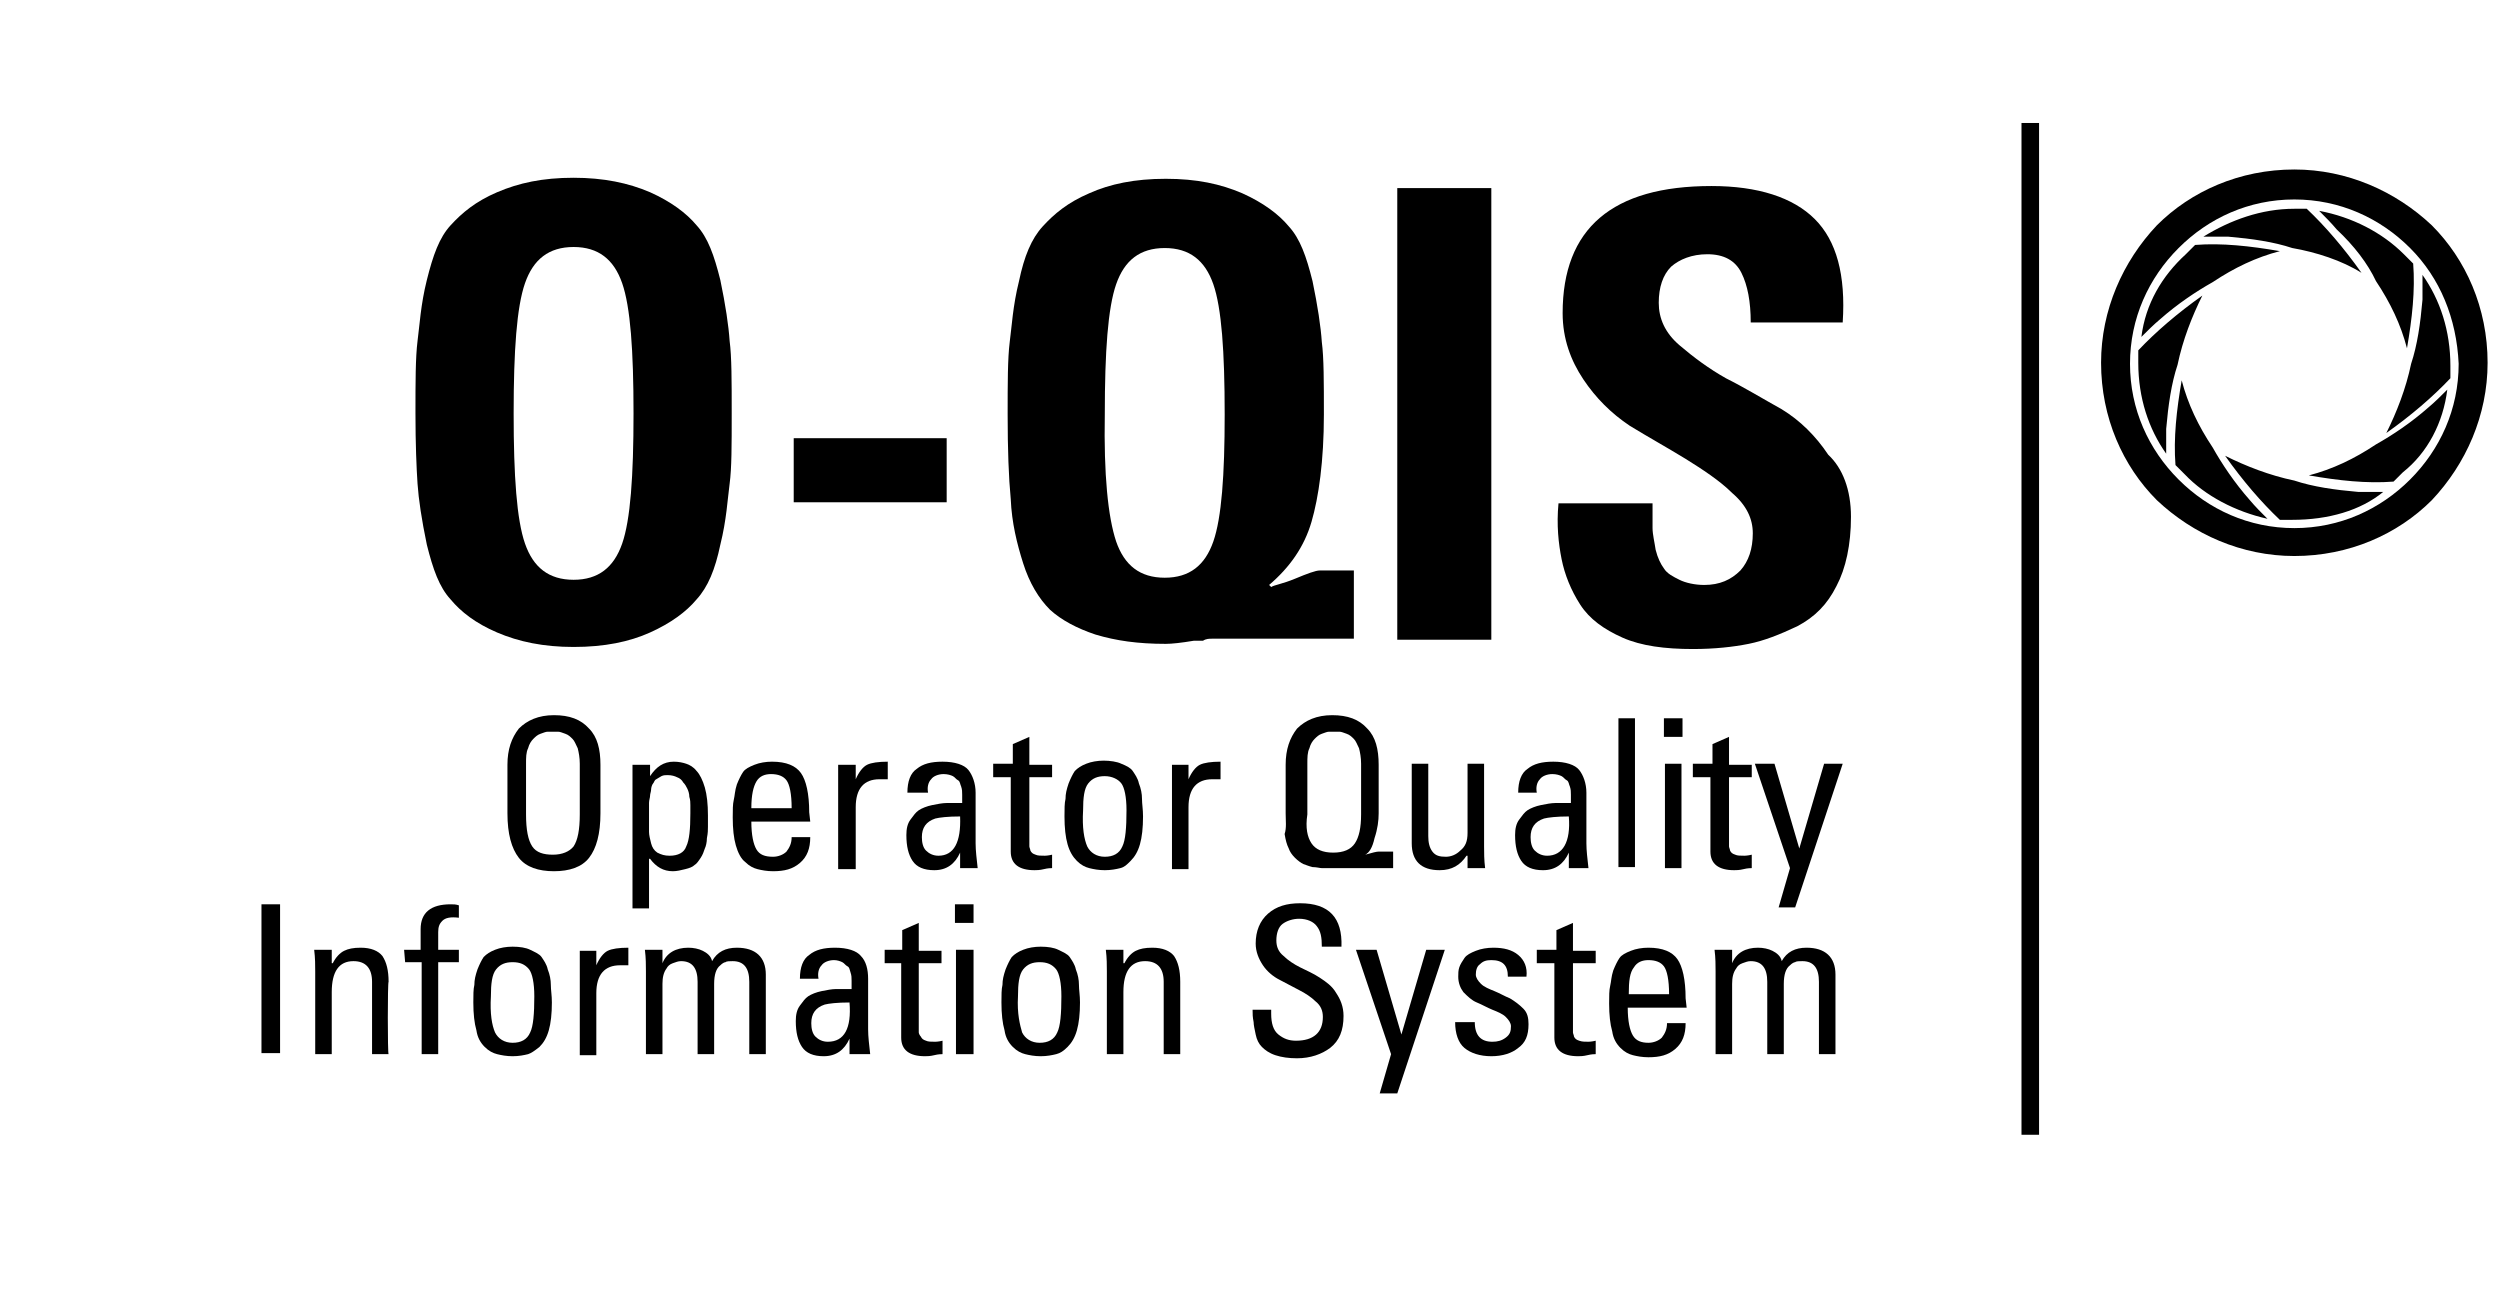
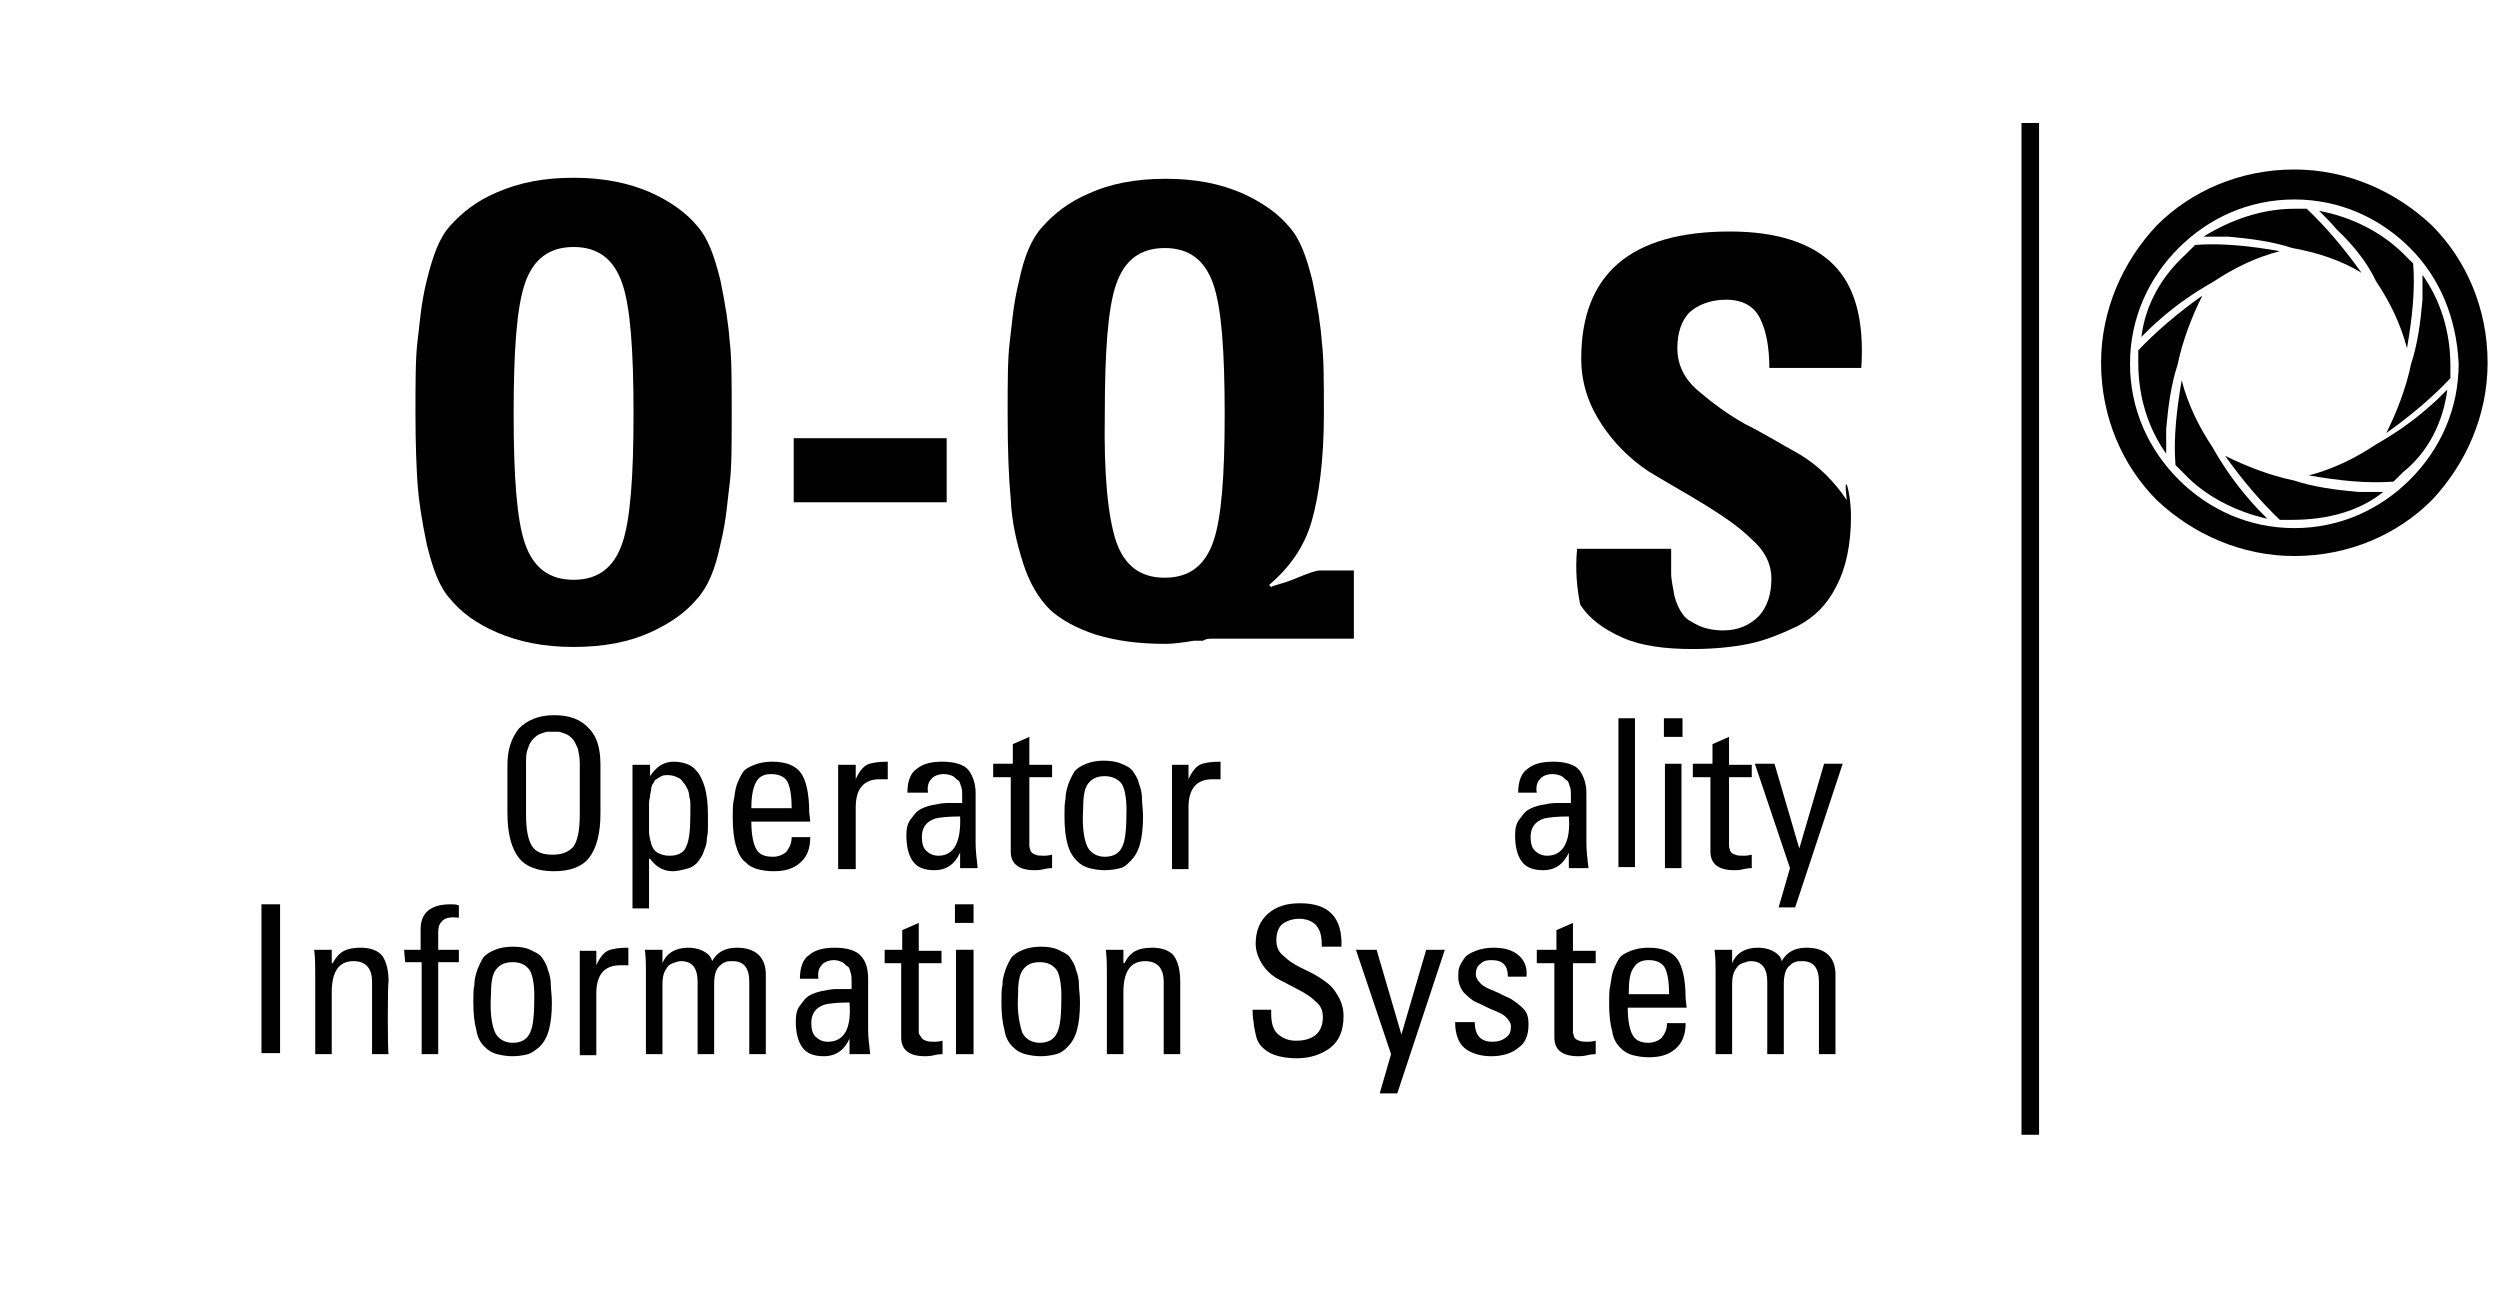
<svg xmlns="http://www.w3.org/2000/svg" version="1.1" id="Livello_1" x="0px" y="0px" viewBox="82 382 241.9 125.4" style="enable-background:new 82 382 241.9 125.4;" xml:space="preserve">
  <g id="XMLID_2132_">
    <rect id="XMLID_6_" x="277.6" y="393.9" width="1.7" height="97.9" />
  </g>
  <g>
    <g id="XMLID_4_">
      <path id="XMLID_5_" d="M315.2,406c-2.9-2.9-6.8-4.7-11.2-4.7c-4.4,0-8.3,1.8-11.2,4.7c-2.9,2.9-4.7,6.8-4.7,11.2    c0,4.4,1.8,8.3,4.7,11.2c2.9,2.9,6.8,4.7,11.2,4.7c4.4,0,8.3-1.8,11.2-4.7c2.9-2.9,4.7-6.8,4.7-11.2    C319.7,412.8,318.1,408.9,315.2,406 M304,398.4c5.1,0,9.8,2.1,13.3,5.4c3.3,3.3,5.4,8,5.4,13.3c0,5.1-2.1,9.8-5.4,13.3    c-3.3,3.3-8,5.4-13.3,5.4c-5.1,0-9.8-2.1-13.3-5.4c-3.3-3.3-5.4-8-5.4-13.3c0-5.1,2.1-9.8,5.4-13.3    C294,400.5,298.7,398.4,304,398.4z" />
    </g>
    <g id="XMLID_2_">
      <path id="XMLID_3_" d="M316.4,408.6c0,0.8,0,1.7,0,2.4c-0.2,2.3-0.5,4.4-1.1,6.2c-0.5,2.4-1.4,4.7-2.4,6.7    c2.4-1.7,4.5-3.5,6.2-5.3c0-0.5,0-0.9,0-1.2C319.1,414,318.1,411,316.4,408.6 M318.8,419.7c-0.6,0.6-1.2,1.2-1.8,1.7    c-1.7,1.5-3.5,2.7-5.1,3.6c-2.1,1.4-4.2,2.4-6.5,3c2.9,0.5,5.6,0.8,8.2,0.6c0.3-0.3,0.6-0.6,0.9-0.9    C316.9,425.8,318.4,422.9,318.8,419.7z M312.6,429.6c-0.8,0-1.7,0-2.4,0c-2.3-0.2-4.4-0.5-6.2-1.1c-2.4-0.5-4.7-1.4-6.7-2.4    c1.7,2.4,3.5,4.5,5.3,6.2c0.5,0,0.9,0,1.2,0C307.3,432.3,310.4,431.4,312.6,429.6z M301.4,432.2c-0.6-0.6-1.2-1.2-1.7-1.8    c-1.5-1.7-2.7-3.5-3.6-5.1c-1.4-2.1-2.4-4.2-3-6.5c-0.5,2.9-0.8,5.6-0.6,8.2c0.3,0.3,0.6,0.6,0.9,0.9    C295.4,430,298.3,431.5,301.4,432.2z M291.6,425.9c0-0.8,0-1.7,0-2.4c0.2-2.3,0.5-4.4,1.1-6.2c0.5-2.4,1.4-4.7,2.4-6.7    c-2.4,1.7-4.5,3.5-6.2,5.3c0,0.5,0,0.9,0,1.2C288.9,420.5,289.9,423.5,291.6,425.9z M310.5,408.4c-1.7-2.4-3.5-4.5-5.3-6.2    c-0.5,0-0.9,0-1.2,0c-3.2,0-6.2,1.1-8.8,2.7c0.8,0,1.7,0,2.4,0c2.3,0.2,4.4,0.5,6.2,1.1C306.1,406.4,308.6,407.2,310.5,408.4z     M289.2,414.6c0.6-0.6,1.2-1.2,1.8-1.7c1.7-1.5,3.5-2.7,5.1-3.6c2.1-1.4,4.2-2.4,6.5-3c-2.9-0.5-5.6-0.8-8.2-0.6    c-0.3,0.3-0.6,0.6-0.9,0.9C291.2,408.7,289.6,411.4,289.2,414.6z M311.9,409.2c1.4,2.1,2.4,4.2,3,6.5c0.5-2.9,0.8-5.6,0.6-8.2    c-0.3-0.3-0.6-0.6-0.9-0.9c-2.1-2.1-5-3.6-8.2-4.2c0.6,0.6,1.2,1.2,1.7,1.8C309.8,405.8,311.1,407.5,311.9,409.2z" />
    </g>
  </g>
  <g id="XMLID_1095_">
    <path d="M144.9,443.2c-2,0.9-4.4,1.4-7.4,1.4c-2.9,0-5.3-0.5-7.4-1.4c-2.1-0.9-3.5-2-4.5-3.2c-1.1-1.2-1.7-2.9-2.3-5.3   c-0.5-2.4-0.8-4.4-0.9-5.9s-0.2-3.8-0.2-6.8s0-5.4,0.2-7c0.2-1.5,0.3-3.5,0.9-5.9s1.2-4.1,2.3-5.3c1.1-1.2,2.4-2.3,4.5-3.2   c2.1-0.9,4.4-1.4,7.4-1.4c2.9,0,5.3,0.5,7.4,1.4c2,0.9,3.5,2,4.5,3.2c1.1,1.2,1.7,2.9,2.3,5.3c0.5,2.4,0.8,4.4,0.9,5.9   c0.2,1.5,0.2,3.9,0.2,7s0,5.3-0.2,6.8s-0.3,3.5-0.9,5.9c-0.5,2.4-1.2,4.1-2.3,5.3C148.4,441.2,146.9,442.3,144.9,443.2z    M132.8,434.6c0.8,2.3,2.3,3.5,4.7,3.5c2.4,0,3.9-1.2,4.7-3.5c0.8-2.3,1.1-6.5,1.1-12.6c0-6.1-0.3-10.3-1.1-12.6s-2.3-3.5-4.7-3.5   c-2.4,0-3.9,1.2-4.7,3.5s-1.1,6.5-1.1,12.6C131.7,428.1,132,432.3,132.8,434.6z" />
    <path d="M158.8,424.4h14.8v6.2h-14.8V424.4z" />
    <path d="M213,437.1v6.7h-12.9c-0.3,0-0.5,0-0.8,0c-0.3,0-0.6,0-0.9,0.2c-0.3,0-0.6,0-0.9,0c-1.2,0.2-2.1,0.3-2.7,0.3   c-2.7,0-4.8-0.3-6.8-0.9c-1.8-0.6-3.3-1.4-4.4-2.4c-1.1-1.1-2-2.6-2.6-4.5s-1.1-3.9-1.2-6.2c-0.2-2.1-0.3-4.8-0.3-8.2   c0-3,0-5.4,0.2-7c0.2-1.5,0.3-3.5,0.9-5.9c0.5-2.4,1.2-4.1,2.3-5.3c1.1-1.2,2.4-2.3,4.5-3.2c2-0.9,4.4-1.4,7.4-1.4   c3,0,5.3,0.5,7.4,1.4c2,0.9,3.5,2,4.5,3.2c1.1,1.2,1.7,2.9,2.3,5.3c0.5,2.4,0.8,4.4,0.9,5.9c0.2,1.5,0.2,3.9,0.2,7   c0,4.5-0.5,8-1.2,10.4s-2.1,4.4-4.1,6.1l0.2,0.2c0.3-0.2,1.1-0.3,2.3-0.8c1.2-0.5,2-0.8,2.4-0.8H213z M190,434.4   c0.8,2.3,2.3,3.5,4.7,3.5c2.4,0,3.9-1.2,4.7-3.5s1.1-6.4,1.1-12.3c0-6.1-0.3-10.3-1.1-12.6s-2.3-3.5-4.7-3.5   c-2.4,0-3.9,1.2-4.7,3.5s-1.1,6.5-1.1,12.6C188.8,427.9,189.2,432,190,434.4z" />
-     <path d="M226.3,443.9h-9.1v-43.7h9.1V443.9z" />
-     <path d="M261.1,432c0,2.7-0.5,5-1.4,6.7c-0.9,1.8-2.1,3-3.8,3.9c-1.7,0.8-3.2,1.4-4.7,1.7c-1.5,0.3-3.3,0.5-5.4,0.5   c-2.7,0-5-0.3-6.8-1.1c-1.8-0.8-3.2-1.8-4.1-3.2c-0.9-1.4-1.5-2.9-1.8-4.4c-0.3-1.5-0.5-3.3-0.3-5.4h9.1c0,1.1,0,1.8,0,2.4   c0,0.6,0.2,1.4,0.3,2.1c0.2,0.8,0.5,1.4,0.8,1.8c0.3,0.5,0.9,0.8,1.5,1.1s1.5,0.5,2.4,0.5c1.5,0,2.6-0.5,3.5-1.4   c0.8-0.9,1.2-2.1,1.2-3.6c0-1.4-0.6-2.7-2-3.9c-1.2-1.2-2.9-2.3-4.5-3.3c-1.8-1.1-3.6-2.1-5.4-3.2c-1.8-1.2-3.3-2.7-4.5-4.5   c-1.2-1.8-2-3.9-2-6.4c0-8.2,4.8-12.3,14.4-12.3c4.5,0,7.9,1.1,10,3.2c2.1,2.1,3,5.4,2.7,10h-8.9c0-2-0.3-3.6-0.9-4.8   c-0.6-1.2-1.7-1.8-3.3-1.8c-1.5,0-2.7,0.5-3.5,1.2c-0.8,0.8-1.2,2-1.2,3.5s0.6,2.9,2,4.1c1.4,1.2,2.9,2.3,4.5,3.2   c1.8,0.9,3.6,2,5.4,3c1.8,1.1,3.3,2.6,4.5,4.4C260.3,427.3,261.1,429.4,261.1,432z" />
+     <path d="M261.1,432c0,2.7-0.5,5-1.4,6.7c-0.9,1.8-2.1,3-3.8,3.9c-1.7,0.8-3.2,1.4-4.7,1.7c-1.5,0.3-3.3,0.5-5.4,0.5   c-2.7,0-5-0.3-6.8-1.1c-1.8-0.8-3.2-1.8-4.1-3.2c-0.3-1.5-0.5-3.3-0.3-5.4h9.1c0,1.1,0,1.8,0,2.4   c0,0.6,0.2,1.4,0.3,2.1c0.2,0.8,0.5,1.4,0.8,1.8c0.3,0.5,0.9,0.8,1.5,1.1s1.5,0.5,2.4,0.5c1.5,0,2.6-0.5,3.5-1.4   c0.8-0.9,1.2-2.1,1.2-3.6c0-1.4-0.6-2.7-2-3.9c-1.2-1.2-2.9-2.3-4.5-3.3c-1.8-1.1-3.6-2.1-5.4-3.2c-1.8-1.2-3.3-2.7-4.5-4.5   c-1.2-1.8-2-3.9-2-6.4c0-8.2,4.8-12.3,14.4-12.3c4.5,0,7.9,1.1,10,3.2c2.1,2.1,3,5.4,2.7,10h-8.9c0-2-0.3-3.6-0.9-4.8   c-0.6-1.2-1.7-1.8-3.3-1.8c-1.5,0-2.7,0.5-3.5,1.2c-0.8,0.8-1.2,2-1.2,3.5s0.6,2.9,2,4.1c1.4,1.2,2.9,2.3,4.5,3.2   c1.8,0.9,3.6,2,5.4,3c1.8,1.1,3.3,2.6,4.5,4.4C260.3,427.3,261.1,429.4,261.1,432z" />
  </g>
  <g id="XMLID_1093_">
    <path d="M139,465c-0.7,0.9-1.9,1.3-3.4,1.3s-2.7-0.4-3.4-1.3s-1.1-2.3-1.1-4.3V456c0-1.5,0.4-2.6,1.1-3.5c0.8-0.8,1.9-1.3,3.4-1.3   s2.6,0.4,3.4,1.3c0.8,0.8,1.1,2,1.1,3.5v4.7C140.1,462.7,139.7,464.1,139,465z M133.5,463.9c0.4,0.6,1.1,0.8,2,0.8   c0.9,0,1.6-0.3,2-0.8c0.4-0.6,0.6-1.6,0.6-3.1v-4.9c0-0.6-0.1-1.1-0.2-1.5c-0.2-0.4-0.3-0.7-0.5-0.9c-0.2-0.2-0.4-0.4-0.7-0.5   s-0.5-0.2-0.7-0.2c-0.2,0-0.3,0-0.5,0c-0.2,0-0.3,0-0.5,0c-0.2,0-0.4,0.1-0.7,0.2s-0.5,0.3-0.7,0.5s-0.4,0.5-0.5,0.9   c-0.2,0.4-0.2,0.9-0.2,1.5v4.9C132.9,462.3,133.1,463.3,133.5,463.9z" />
    <path d="M144.9,455.9v1.2l0,0c0.6-0.9,1.3-1.4,2.3-1.4c0.5,0,0.9,0.1,1.2,0.2s0.7,0.3,1,0.7c0.3,0.3,0.6,0.9,0.8,1.6   s0.3,1.6,0.3,2.7c0,0.5,0,0.8,0,1.1c0,0.3,0,0.6-0.1,1.1c0,0.4-0.1,0.8-0.2,1c-0.1,0.3-0.2,0.6-0.4,0.9c-0.2,0.3-0.4,0.6-0.6,0.7   c-0.2,0.2-0.5,0.3-0.9,0.4c-0.4,0.1-0.8,0.2-1.2,0.2c-0.9,0-1.6-0.4-2.2-1.2h-0.1v4.8h-1.6V456h1.7V455.9z M146.8,464.8   c0.8,0,1.4-0.3,1.6-0.9c0.3-0.6,0.4-1.7,0.4-3.2c0-0.3,0-0.6,0-0.8s0-0.5-0.1-0.8c0-0.3-0.1-0.6-0.2-0.8c-0.1-0.2-0.2-0.4-0.4-0.6   c-0.1-0.2-0.3-0.4-0.6-0.5c-0.2-0.1-0.5-0.2-0.9-0.2c-0.2,0-0.4,0-0.6,0.1c-0.2,0.1-0.3,0.2-0.5,0.3c-0.2,0.1-0.2,0.3-0.3,0.4   c-0.1,0.1-0.2,0.4-0.2,0.6s-0.1,0.4-0.1,0.6s-0.1,0.4-0.1,0.7c0,0.2,0,0.4,0,0.7c0,0.2,0,0.4,0,0.6s0,0.3,0,0.4c0,0.4,0,0.8,0,1.1   c0,0.3,0.1,0.7,0.2,1.1c0.1,0.4,0.3,0.7,0.6,0.9C146,464.7,146.3,464.8,146.8,464.8z" />
    <path d="M160.4,461.5h-5.7c0,1.3,0.2,2.2,0.5,2.7s0.8,0.7,1.6,0.7c0.5,0,1-0.2,1.3-0.5c0.3-0.4,0.5-0.8,0.5-1.4h1.8   c0,1.1-0.3,1.9-1,2.5s-1.5,0.8-2.6,0.8c-0.6,0-1.1-0.1-1.5-0.2c-0.4-0.1-0.8-0.3-1.2-0.7c-0.4-0.3-0.7-0.9-0.9-1.6   s-0.3-1.6-0.3-2.7c0-0.7,0-1.3,0.1-1.7c0.1-0.4,0.1-0.9,0.3-1.5c0.2-0.5,0.4-0.9,0.6-1.2s0.6-0.5,1.1-0.7s1.1-0.3,1.7-0.3   c1.4,0,2.3,0.4,2.8,1.1s0.8,2,0.8,3.8L160.4,461.5L160.4,461.5z M154.7,460.2h3.9c0-1.4-0.2-2.3-0.5-2.7c-0.3-0.4-0.8-0.6-1.5-0.6   c-0.6,0-1.1,0.2-1.4,0.7S154.7,458.9,154.7,460.2z" />
    <path d="M164.8,455.9v1.5l0,0c0.3-0.7,0.7-1.2,1.1-1.4c0.4-0.2,1.1-0.3,2-0.3v1.7c0,0-0.1,0-0.2,0c-0.1,0-0.2,0-0.2,0   c-0.2,0-0.3,0-0.4,0c-1.5,0-2.3,0.9-2.3,2.7v6h-1.7V456h1.7C164.8,456,164.8,455.9,164.8,455.9z" />
    <path d="M174.9,466v-1.5l0,0c-0.5,1.1-1.3,1.7-2.5,1.7c-1,0-1.7-0.3-2.1-0.9c-0.4-0.6-0.6-1.4-0.6-2.5c0-0.6,0.1-1.1,0.4-1.5   s0.5-0.7,0.8-0.9c0.3-0.2,0.8-0.4,1.3-0.5s1-0.2,1.4-0.2s0.9,0,1.5,0c0-0.3,0-0.5,0-0.8s0-0.5-0.1-0.8c-0.1-0.2-0.1-0.5-0.3-0.6   c-0.2-0.1-0.3-0.3-0.5-0.4c-0.2-0.1-0.5-0.2-0.9-0.2c-0.5,0-1,0.2-1.2,0.5c-0.3,0.3-0.4,0.8-0.3,1.3h-2c0-1.1,0.3-1.9,0.9-2.3   c0.6-0.5,1.4-0.7,2.5-0.7c1.2,0,2.1,0.3,2.5,0.8c0.4,0.5,0.7,1.3,0.7,2.2v4.9c0,0.7,0.1,1.5,0.2,2.4H174.9z M174.9,461   c-1.2,0-2,0.1-2.4,0.2c-0.9,0.3-1.3,0.9-1.3,1.8c0,0.5,0.1,1,0.4,1.3c0.3,0.3,0.7,0.5,1.2,0.5C174.3,464.8,175,463.5,174.9,461z" />
    <path d="M178.3,455.9h1.7V454l1.6-0.7v2.7h2.2v1.2h-2.2v6.2c0,0.2,0,0.4,0,0.5s0.1,0.3,0.1,0.4c0.1,0.2,0.2,0.3,0.5,0.4   c0.2,0.1,0.5,0.1,0.9,0.1c0,0,0.3,0,0.7-0.1v1.3c-0.1,0-0.4,0-0.8,0.1c-0.4,0.1-0.7,0.1-0.9,0.1c-1.5,0-2.3-0.6-2.3-1.8v-7.2h-1.7   v-1.3L178.3,455.9L178.3,455.9z" />
    <path d="M190.4,466c-0.4,0.1-0.9,0.2-1.5,0.2s-1.1-0.1-1.5-0.2s-0.8-0.3-1.2-0.7c-0.4-0.4-0.7-0.9-0.9-1.6s-0.3-1.6-0.3-2.7   c0-0.7,0-1.3,0.1-1.7c0-0.5,0.1-0.9,0.3-1.5c0.2-0.5,0.4-0.9,0.6-1.2c0.3-0.3,0.6-0.5,1.1-0.7s1.1-0.3,1.7-0.3s1.3,0.1,1.7,0.3   c0.5,0.2,0.9,0.4,1.1,0.7c0.2,0.3,0.5,0.7,0.6,1.2c0.2,0.5,0.3,1,0.3,1.5s0.1,1,0.1,1.7c0,1.1-0.1,2-0.3,2.7s-0.5,1.2-0.9,1.6   C191,465.7,190.8,465.9,190.4,466z M187.2,463.9c0.3,0.6,0.9,1,1.7,1s1.4-0.3,1.7-1c0.3-0.6,0.4-1.8,0.4-3.5c0-1.3-0.2-2.2-0.5-2.6   s-0.9-0.7-1.6-0.7s-1.2,0.2-1.6,0.7s-0.5,1.4-0.5,2.6C186.7,462.1,186.9,463.2,187.2,463.9z" />
    <path d="M197,455.9v1.5l0,0c0.3-0.7,0.7-1.2,1.1-1.4c0.4-0.2,1.1-0.3,2-0.3v1.7c0,0-0.1,0-0.2,0c-0.1,0-0.2,0-0.2,0   c-0.2,0-0.3,0-0.4,0c-1.5,0-2.3,0.9-2.3,2.7v6h-1.6V456h1.6V455.9z" />
-     <path d="M206.4,460.7V456c0-1.5,0.4-2.6,1.1-3.5c0.8-0.8,1.9-1.3,3.4-1.3s2.6,0.4,3.4,1.3c0.8,0.8,1.1,2,1.1,3.5v4.7   c0,0.7-0.1,1.5-0.4,2.4c-0.2,0.9-0.5,1.4-0.9,1.6l0,0c0.7-0.2,1.1-0.3,1.3-0.3h1.4v1.6h-6c-0.4,0-0.7,0-0.9,0   c-0.2,0-0.5-0.1-0.9-0.1c-0.4-0.1-0.6-0.2-0.9-0.3c-0.2-0.1-0.5-0.3-0.8-0.6c-0.3-0.3-0.5-0.6-0.6-0.9c-0.2-0.4-0.3-0.8-0.4-1.4   C206.5,462.1,206.4,461.4,206.4,460.7z M208.9,463.6c0.4,0.6,1.1,0.9,2.1,0.9s1.7-0.3,2.1-0.9s0.6-1.5,0.6-2.8v-4.9   c0-0.6-0.1-1.1-0.2-1.5c-0.2-0.4-0.3-0.7-0.5-0.9c-0.2-0.2-0.4-0.4-0.7-0.5s-0.5-0.2-0.7-0.2c-0.2,0-0.3,0-0.5,0   c-0.2,0-0.3,0-0.5,0c-0.2,0-0.4,0.1-0.7,0.2c-0.3,0.1-0.5,0.3-0.7,0.5s-0.4,0.5-0.5,0.9c-0.2,0.4-0.2,0.9-0.2,1.5v4.9   C208.3,462.1,208.5,463,208.9,463.6z" />
-     <path d="M224,462.6v-6.7h1.6v8c0,0.6,0,1.3,0.1,2.1H224v-1.2h-0.1c-0.6,0.9-1.4,1.4-2.6,1.4c-1.8,0-2.7-0.9-2.7-2.6v-7.7h1.6v7   c0,0.6,0.1,1.1,0.4,1.5c0.3,0.4,0.7,0.5,1.3,0.5c0.5,0,1-0.2,1.4-0.6C223.8,463.9,224,463.4,224,462.6z" />
    <path d="M233.8,466v-1.5l0,0c-0.5,1.1-1.3,1.7-2.5,1.7c-1,0-1.7-0.3-2.1-0.9s-0.6-1.4-0.6-2.5c0-0.6,0.1-1.1,0.4-1.5   s0.5-0.7,0.8-0.9c0.3-0.2,0.8-0.4,1.3-0.5s1-0.2,1.4-0.2c0.4,0,0.9,0,1.5,0c0-0.3,0-0.5,0-0.8s0-0.5-0.1-0.8   c-0.1-0.2-0.1-0.5-0.3-0.6s-0.3-0.3-0.5-0.4s-0.5-0.2-0.9-0.2c-0.5,0-1,0.2-1.2,0.5c-0.3,0.3-0.4,0.8-0.3,1.3h-1.8   c0-1.1,0.3-1.9,0.9-2.3c0.6-0.5,1.4-0.7,2.5-0.7c1.2,0,2.1,0.3,2.5,0.8s0.7,1.3,0.7,2.2v4.9c0,0.7,0.1,1.5,0.2,2.4H233.8z    M233.8,461c-1.2,0-2,0.1-2.4,0.2c-0.9,0.3-1.3,0.9-1.3,1.8c0,0.5,0.1,1,0.4,1.3c0.3,0.3,0.7,0.5,1.2,0.5   C233.2,464.8,234,463.5,233.8,461z" />
    <path d="M240.2,451.5v14.4h-1.6v-14.4H240.2z" />
    <path d="M243,453.3v-1.8h1.8v1.8H243z M244.7,455.9V466h-1.6v-10.1H244.7z" />
    <path d="M246,455.9h1.7V454l1.6-0.7v2.7h2.2v1.2h-2.2v6.2c0,0.2,0,0.4,0,0.5s0.1,0.3,0.1,0.4c0.1,0.2,0.2,0.3,0.5,0.4   c0.2,0.1,0.5,0.1,0.9,0.1c0,0,0.3,0,0.7-0.1v1.3c-0.1,0-0.4,0-0.8,0.1s-0.7,0.1-0.9,0.1c-1.5,0-2.3-0.6-2.3-1.8v-7.2h-1.7v-1.3   L246,455.9L246,455.9z" />
    <path d="M253.7,455.9l2.4,8.2l0,0l2.4-8.2h1.8l-4.6,13.9h-1.6l1.1-3.8l-3.4-10.1H253.7z" />
    <path d="M109.1,469.5v14.4h-1.8v-14.4H109.1z" />
    <path d="M119.6,484H118v-7c0-1.3-0.6-2-1.8-2c-1.4,0-2.1,1-2.1,3v6h-1.6v-8c0-0.6,0-1.3-0.1-2.1h1.7v1.3h0.1c0.3-0.6,0.7-1,1.1-1.2   s0.9-0.3,1.6-0.3c1,0,1.7,0.3,2.1,0.8c0.4,0.6,0.6,1.4,0.6,2.5C119.5,477,119.5,484,119.6,484z" />
    <path d="M121.1,473.9h1.6v-2c0-1.6,1-2.4,2.9-2.4c0.3,0,0.5,0,0.8,0.1v1.2c-0.8-0.1-1.3,0-1.6,0.3s-0.4,0.6-0.4,1.1v1.7h2v1.2h-2   v8.9h-1.6v-8.9h-1.6L121.1,473.9L121.1,473.9L121.1,473.9z" />
    <path d="M133.1,484c-0.4,0.1-0.9,0.2-1.5,0.2s-1.1-0.1-1.5-0.2s-0.8-0.3-1.2-0.7s-0.7-0.9-0.8-1.6c-0.2-0.7-0.3-1.6-0.3-2.7   c0-0.7,0-1.3,0.1-1.7c0-0.5,0.1-0.9,0.3-1.5c0.2-0.5,0.4-0.9,0.6-1.2c0.3-0.3,0.6-0.5,1.1-0.7s1.1-0.3,1.7-0.3   c0.7,0,1.3,0.1,1.7,0.3s0.9,0.4,1.1,0.7s0.5,0.7,0.6,1.2c0.2,0.5,0.3,1,0.3,1.5s0.1,1,0.1,1.7c0,1.1-0.1,2-0.3,2.7   s-0.5,1.2-0.9,1.6C133.7,483.7,133.4,483.9,133.1,484z M129.9,481.9c0.3,0.6,0.9,1,1.7,1s1.4-0.3,1.7-1c0.3-0.6,0.4-1.8,0.4-3.5   c0-1.3-0.2-2.2-0.5-2.6c-0.4-0.5-0.9-0.7-1.6-0.7s-1.2,0.2-1.6,0.7c-0.4,0.5-0.5,1.4-0.5,2.6C129.4,480.1,129.6,481.2,129.9,481.9z   " />
    <path d="M139.7,473.9v1.5l0,0c0.3-0.7,0.7-1.2,1.1-1.4c0.4-0.2,1.1-0.3,2-0.3v1.7c0,0-0.1,0-0.2,0s-0.2,0-0.2,0c-0.2,0-0.3,0-0.4,0   c-1.5,0-2.3,0.9-2.3,2.7v6h-1.6V474h1.6L139.7,473.9L139.7,473.9z" />
    <path d="M151.2,484h-1.7v-7c0-1.3-0.5-2-1.6-2c-0.3,0-0.5,0.1-0.8,0.2s-0.5,0.3-0.6,0.5c-0.3,0.4-0.4,0.9-0.4,1.5v6.8h-1.6v-8   c0-0.6,0-1.3-0.1-2.1h1.7v1.3l0,0c0.4-1,1.3-1.5,2.5-1.5c0.5,0,1,0.1,1.4,0.3c0.4,0.2,0.8,0.5,0.9,1c0.5-0.9,1.3-1.3,2.4-1.3   c1.8,0,2.8,0.9,2.8,2.6v7.7h-1.6v-7c0-1.3-0.5-2-1.6-2c-0.3,0-0.6,0-0.7,0.1c-0.1,0-0.3,0.1-0.5,0.3c-0.4,0.3-0.6,0.9-0.6,1.8v6.8   L151.2,484L151.2,484z" />
    <path d="M164.2,484v-1.5l0,0c-0.5,1.1-1.3,1.7-2.5,1.7c-1,0-1.7-0.3-2.1-0.9s-0.6-1.4-0.6-2.5c0-0.6,0.1-1.1,0.4-1.5   s0.5-0.7,0.8-0.9c0.3-0.2,0.8-0.4,1.3-0.5s1-0.2,1.4-0.2s0.9,0,1.5,0c0-0.3,0-0.5,0-0.8s0-0.5-0.1-0.8s-0.1-0.5-0.3-0.6   s-0.3-0.3-0.5-0.4s-0.5-0.2-0.8-0.2c-0.5,0-1,0.2-1.2,0.5c-0.3,0.3-0.4,0.8-0.3,1.3h-1.8c0-1.1,0.3-1.9,0.9-2.3   c0.6-0.5,1.4-0.7,2.5-0.7c1.2,0,2.1,0.3,2.5,0.8c0.5,0.5,0.7,1.3,0.7,2.2v4.9c0,0.7,0.1,1.5,0.2,2.4H164.2z M164.2,479   c-1.2,0-2,0.1-2.4,0.2c-0.9,0.3-1.3,0.9-1.3,1.8c0,0.5,0.1,1,0.4,1.3s0.7,0.5,1.2,0.5C163.7,482.8,164.4,481.5,164.2,479z" />
    <path d="M167.6,473.9h1.7V472l1.6-0.7v2.7h2.2v1.2h-2.2v6.2c0,0.2,0,0.4,0,0.5s0.1,0.3,0.2,0.4c0.1,0.2,0.2,0.3,0.5,0.4   c0.2,0.1,0.5,0.1,0.9,0.1c0,0,0.3,0,0.7-0.1v1.3c-0.1,0-0.4,0-0.8,0.1s-0.7,0.1-0.9,0.1c-1.5,0-2.3-0.6-2.3-1.8v-7.2h-1.6   L167.6,473.9L167.6,473.9z" />
    <path d="M174.4,471.3v-1.8h1.8v1.8H174.4z M176.2,473.9V484h-1.7v-10.1H176.2z" />
    <path d="M184.2,484c-0.4,0.1-0.9,0.2-1.5,0.2s-1.1-0.1-1.5-0.2s-0.8-0.3-1.2-0.7s-0.7-0.9-0.8-1.6c-0.2-0.7-0.3-1.6-0.3-2.7   c0-0.7,0-1.3,0.1-1.7c0-0.5,0.1-0.9,0.3-1.5c0.2-0.5,0.4-0.9,0.6-1.2c0.3-0.3,0.6-0.5,1.1-0.7s1.1-0.3,1.7-0.3   c0.7,0,1.3,0.1,1.7,0.3s0.9,0.4,1.1,0.7s0.5,0.7,0.6,1.2c0.2,0.5,0.3,1,0.3,1.5s0.1,1,0.1,1.7c0,1.1-0.1,2-0.3,2.7   s-0.5,1.2-0.9,1.6S184.6,483.9,184.2,484z M180.9,481.9c0.3,0.6,0.9,1,1.7,1s1.4-0.3,1.7-1c0.3-0.6,0.4-1.8,0.4-3.5   c0-1.3-0.2-2.2-0.5-2.6c-0.4-0.5-0.9-0.7-1.6-0.7s-1.2,0.2-1.6,0.7c-0.4,0.5-0.5,1.4-0.5,2.6C180.4,480.1,180.7,481.2,180.9,481.9z   " />
    <path d="M196.2,484h-1.6v-7c0-1.3-0.6-2-1.8-2c-1.4,0-2.1,1-2.1,3v6h-1.6v-8c0-0.6,0-1.3-0.1-2.1h1.7v1.3h0.1   c0.3-0.6,0.7-1,1.1-1.2c0.4-0.2,0.9-0.3,1.6-0.3c1,0,1.7,0.3,2.1,0.8c0.4,0.6,0.6,1.4,0.6,2.5V484z" />
    <path d="M203.2,479.7h1.8v0.4c0,0.9,0.2,1.6,0.7,2s1,0.6,1.7,0.6c1.7,0,2.6-0.8,2.6-2.3c0-0.6-0.2-1.1-0.7-1.5   c-0.4-0.4-1-0.8-1.6-1.1c-0.6-0.3-1.3-0.7-1.9-1c-0.6-0.3-1.2-0.8-1.6-1.4c-0.4-0.6-0.7-1.3-0.7-2.1c0-1.2,0.4-2.2,1.2-2.9   c0.8-0.7,1.8-1,3.1-1c2.8,0,4.1,1.4,4,4.2h-1.9c0-0.9-0.1-1.5-0.5-2c-0.3-0.4-0.9-0.7-1.7-0.7c-0.6,0-1.2,0.2-1.6,0.5   c-0.4,0.3-0.6,0.9-0.6,1.6c0,0.6,0.2,1.1,0.7,1.5c0.4,0.4,1,0.8,1.6,1.1c0.6,0.3,1.3,0.6,1.9,1c0.6,0.4,1.2,0.8,1.6,1.5   c0.4,0.6,0.7,1.3,0.7,2.2c0,1.4-0.4,2.4-1.3,3.1c-0.8,0.6-1.9,1-3.2,1c-0.8,0-1.5-0.1-2.1-0.3c-0.6-0.2-1-0.5-1.3-0.8   s-0.5-0.7-0.6-1.2s-0.2-0.9-0.2-1.2C203.2,480.4,203.2,480.1,203.2,479.7z" />
    <path d="M215.2,473.9l2.4,8.2l0,0l2.4-8.2h1.8l-4.6,13.9h-1.7l1.1-3.8l-3.4-10.1H215.2z" />
    <path d="M229.9,481.1c0,1.1-0.3,1.8-1,2.3c-0.6,0.5-1.5,0.8-2.6,0.8s-2-0.3-2.6-0.8s-0.9-1.4-0.9-2.5h1.9c0,1.3,0.6,1.9,1.7,1.9   c0.5,0,0.9-0.1,1.3-0.4s0.5-0.6,0.5-1.1c0-0.3-0.2-0.6-0.5-0.9s-0.8-0.5-1.3-0.7s-1-0.5-1.5-0.7s-0.9-0.6-1.3-1   c-0.3-0.4-0.5-0.9-0.5-1.5c0-0.3,0-0.6,0.1-0.9s0.3-0.6,0.5-0.9s0.6-0.5,1.1-0.7s1.1-0.3,1.7-0.3c1,0,1.8,0.2,2.4,0.7   c0.6,0.5,0.9,1.2,0.8,2.1h-1.8c0-1.1-0.5-1.6-1.6-1.6c-0.5,0-0.8,0.1-1.1,0.4c-0.3,0.2-0.4,0.6-0.4,1c0,0.3,0.2,0.6,0.5,0.9   s0.8,0.5,1.3,0.7s1,0.5,1.5,0.7c0.5,0.3,0.9,0.6,1.3,1S229.9,480.5,229.9,481.1z" />
    <path d="M230.9,473.9h1.7V472l1.6-0.7v2.7h2.2v1.2h-2.2v6.2c0,0.2,0,0.4,0,0.5s0.1,0.3,0.1,0.4c0.1,0.2,0.2,0.3,0.5,0.4   s0.5,0.1,0.9,0.1c0,0,0.3,0,0.7-0.1v1.3c-0.1,0-0.4,0-0.8,0.1s-0.7,0.1-0.9,0.1c-1.5,0-2.3-0.6-2.3-1.8v-7.2h-1.7v-1.3L230.9,473.9   L230.9,473.9z" />
    <path d="M245.2,479.5h-5.7c0,1.3,0.2,2.2,0.5,2.7s0.8,0.7,1.5,0.7c0.5,0,1-0.2,1.3-0.5c0.3-0.4,0.5-0.8,0.5-1.4h1.8   c0,1.1-0.3,1.9-1,2.5s-1.5,0.8-2.6,0.8c-0.6,0-1.1-0.1-1.5-0.2s-0.8-0.3-1.2-0.7s-0.7-0.9-0.8-1.6c-0.2-0.7-0.3-1.6-0.3-2.7   c0-0.7,0-1.3,0.1-1.7s0.1-0.9,0.3-1.5c0.2-0.5,0.4-0.9,0.6-1.2s0.6-0.5,1.1-0.7s1.1-0.3,1.7-0.3c1.4,0,2.3,0.4,2.8,1.1   s0.8,2,0.8,3.8L245.2,479.5L245.2,479.5z M239.6,478.2h3.9c0-1.4-0.2-2.3-0.5-2.7c-0.3-0.4-0.8-0.6-1.5-0.6c-0.6,0-1.1,0.2-1.4,0.7   C239.7,476.1,239.6,476.9,239.6,478.2z" />
    <path d="M254.6,484H253v-7c0-1.3-0.5-2-1.6-2c-0.3,0-0.5,0.1-0.8,0.2s-0.5,0.3-0.6,0.5c-0.3,0.4-0.4,0.9-0.4,1.5v6.8H248v-8   c0-0.6,0-1.3-0.1-2.1h1.7v1.3l0,0c0.4-1,1.3-1.5,2.5-1.5c0.5,0,1,0.1,1.4,0.3c0.4,0.2,0.8,0.5,0.9,1c0.5-0.9,1.3-1.3,2.4-1.3   c1.8,0,2.8,0.9,2.8,2.6v7.7H258v-7c0-1.3-0.5-2-1.6-2c-0.3,0-0.6,0-0.7,0.1c-0.1,0-0.3,0.1-0.5,0.3c-0.4,0.3-0.6,0.9-0.6,1.8   L254.6,484L254.6,484z" />
  </g>
</svg>